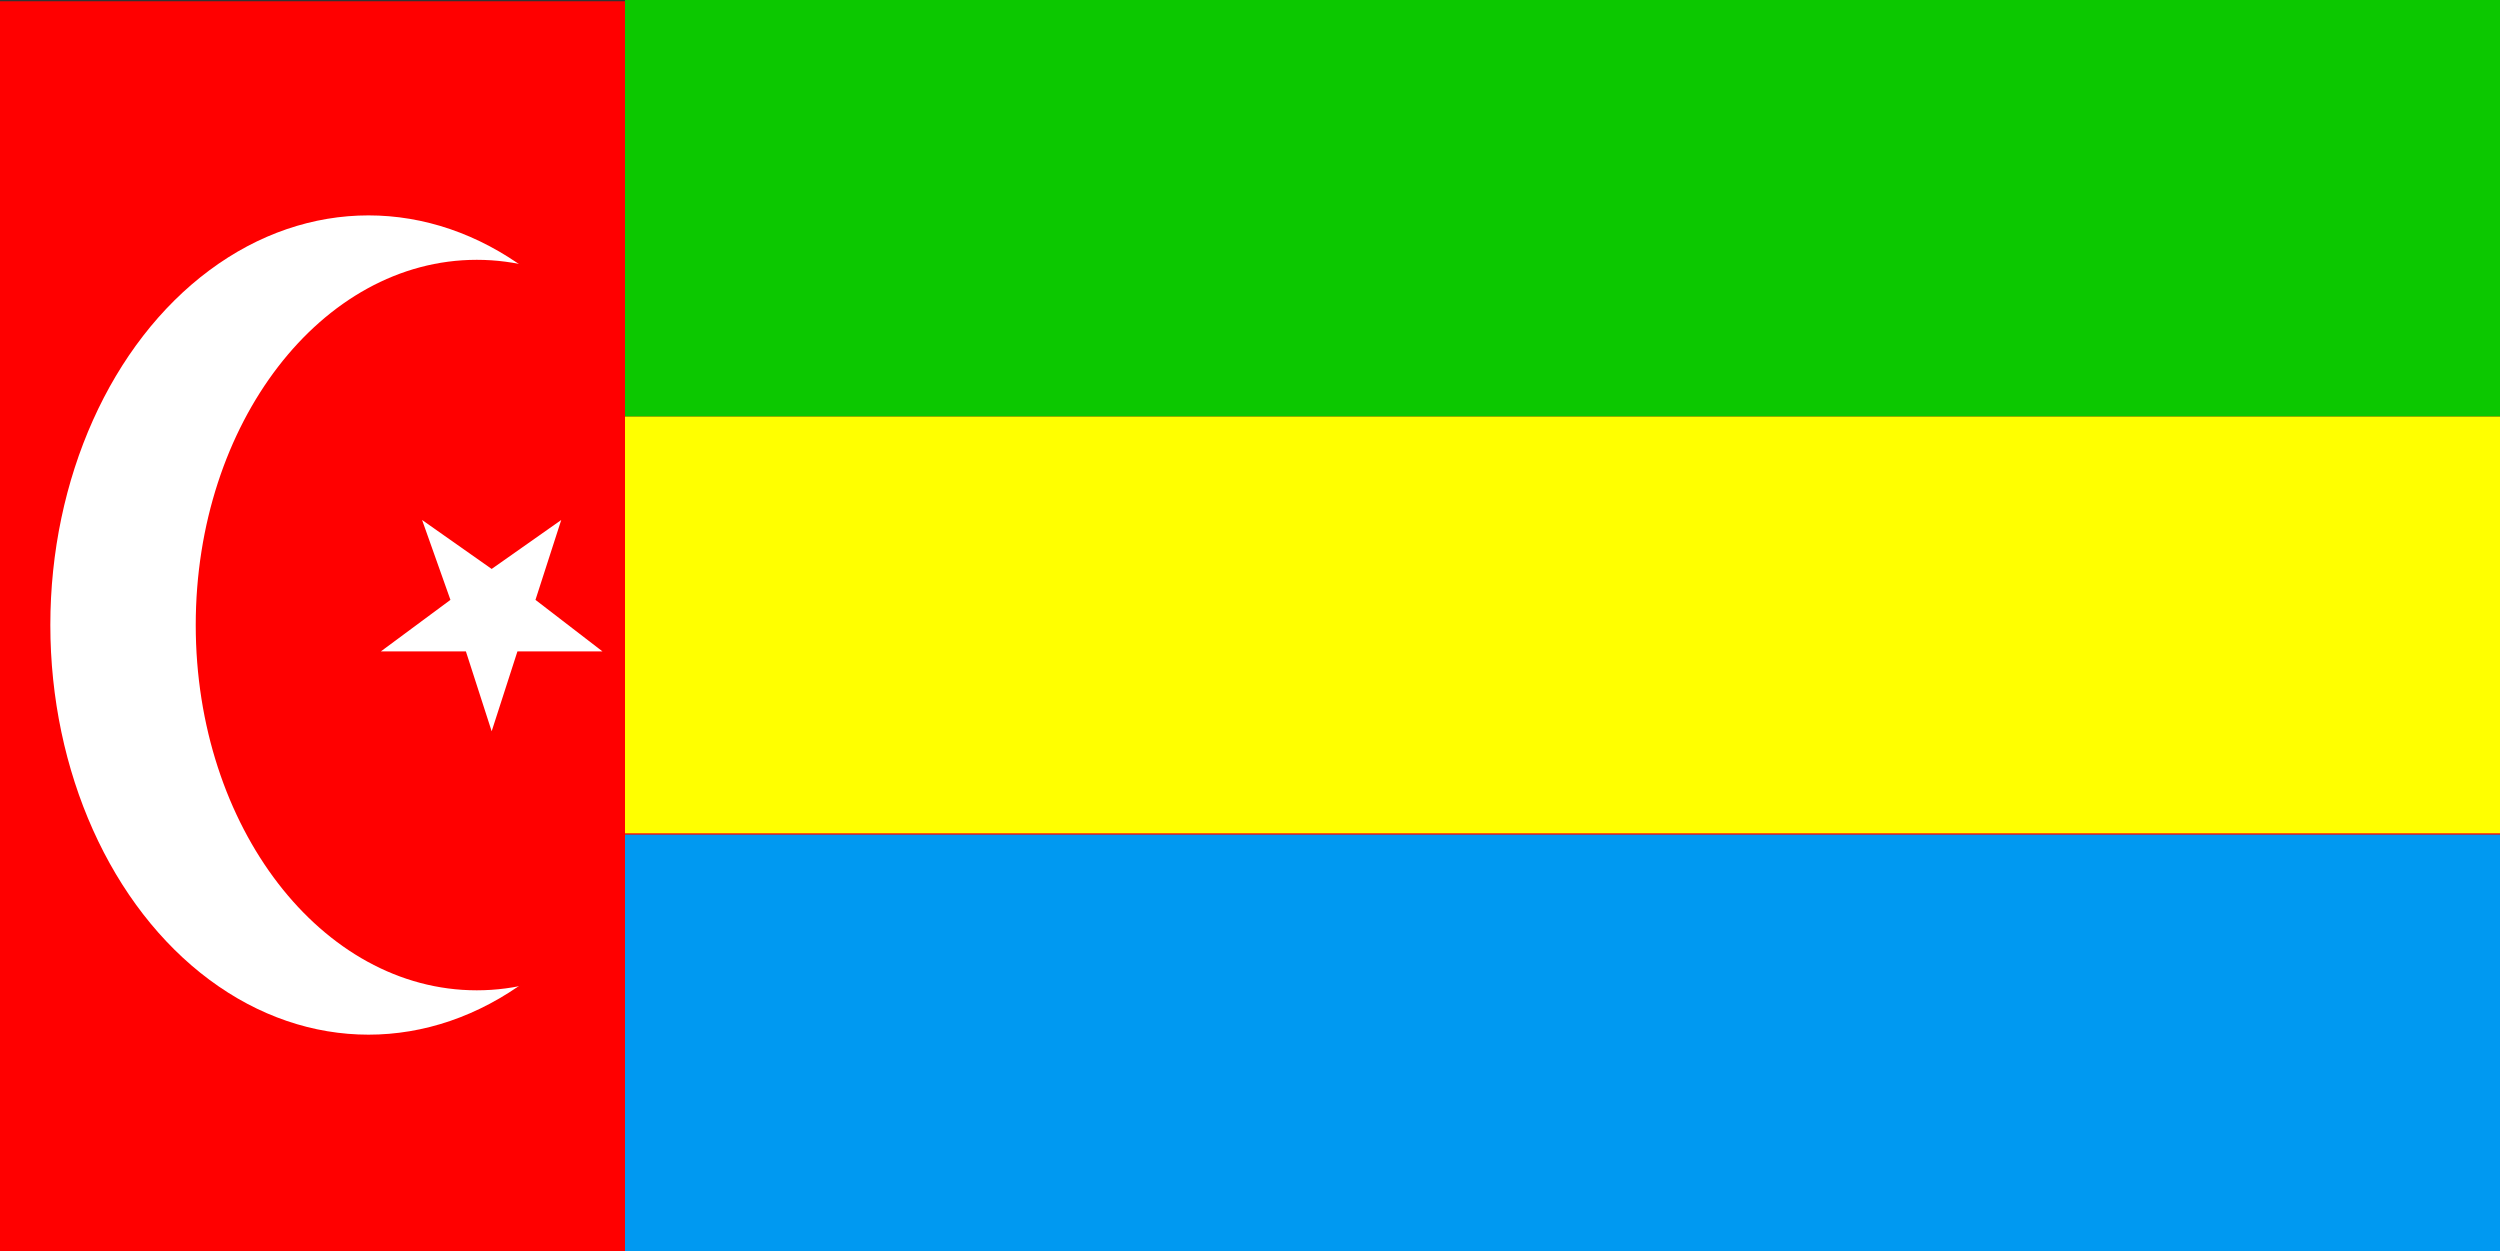
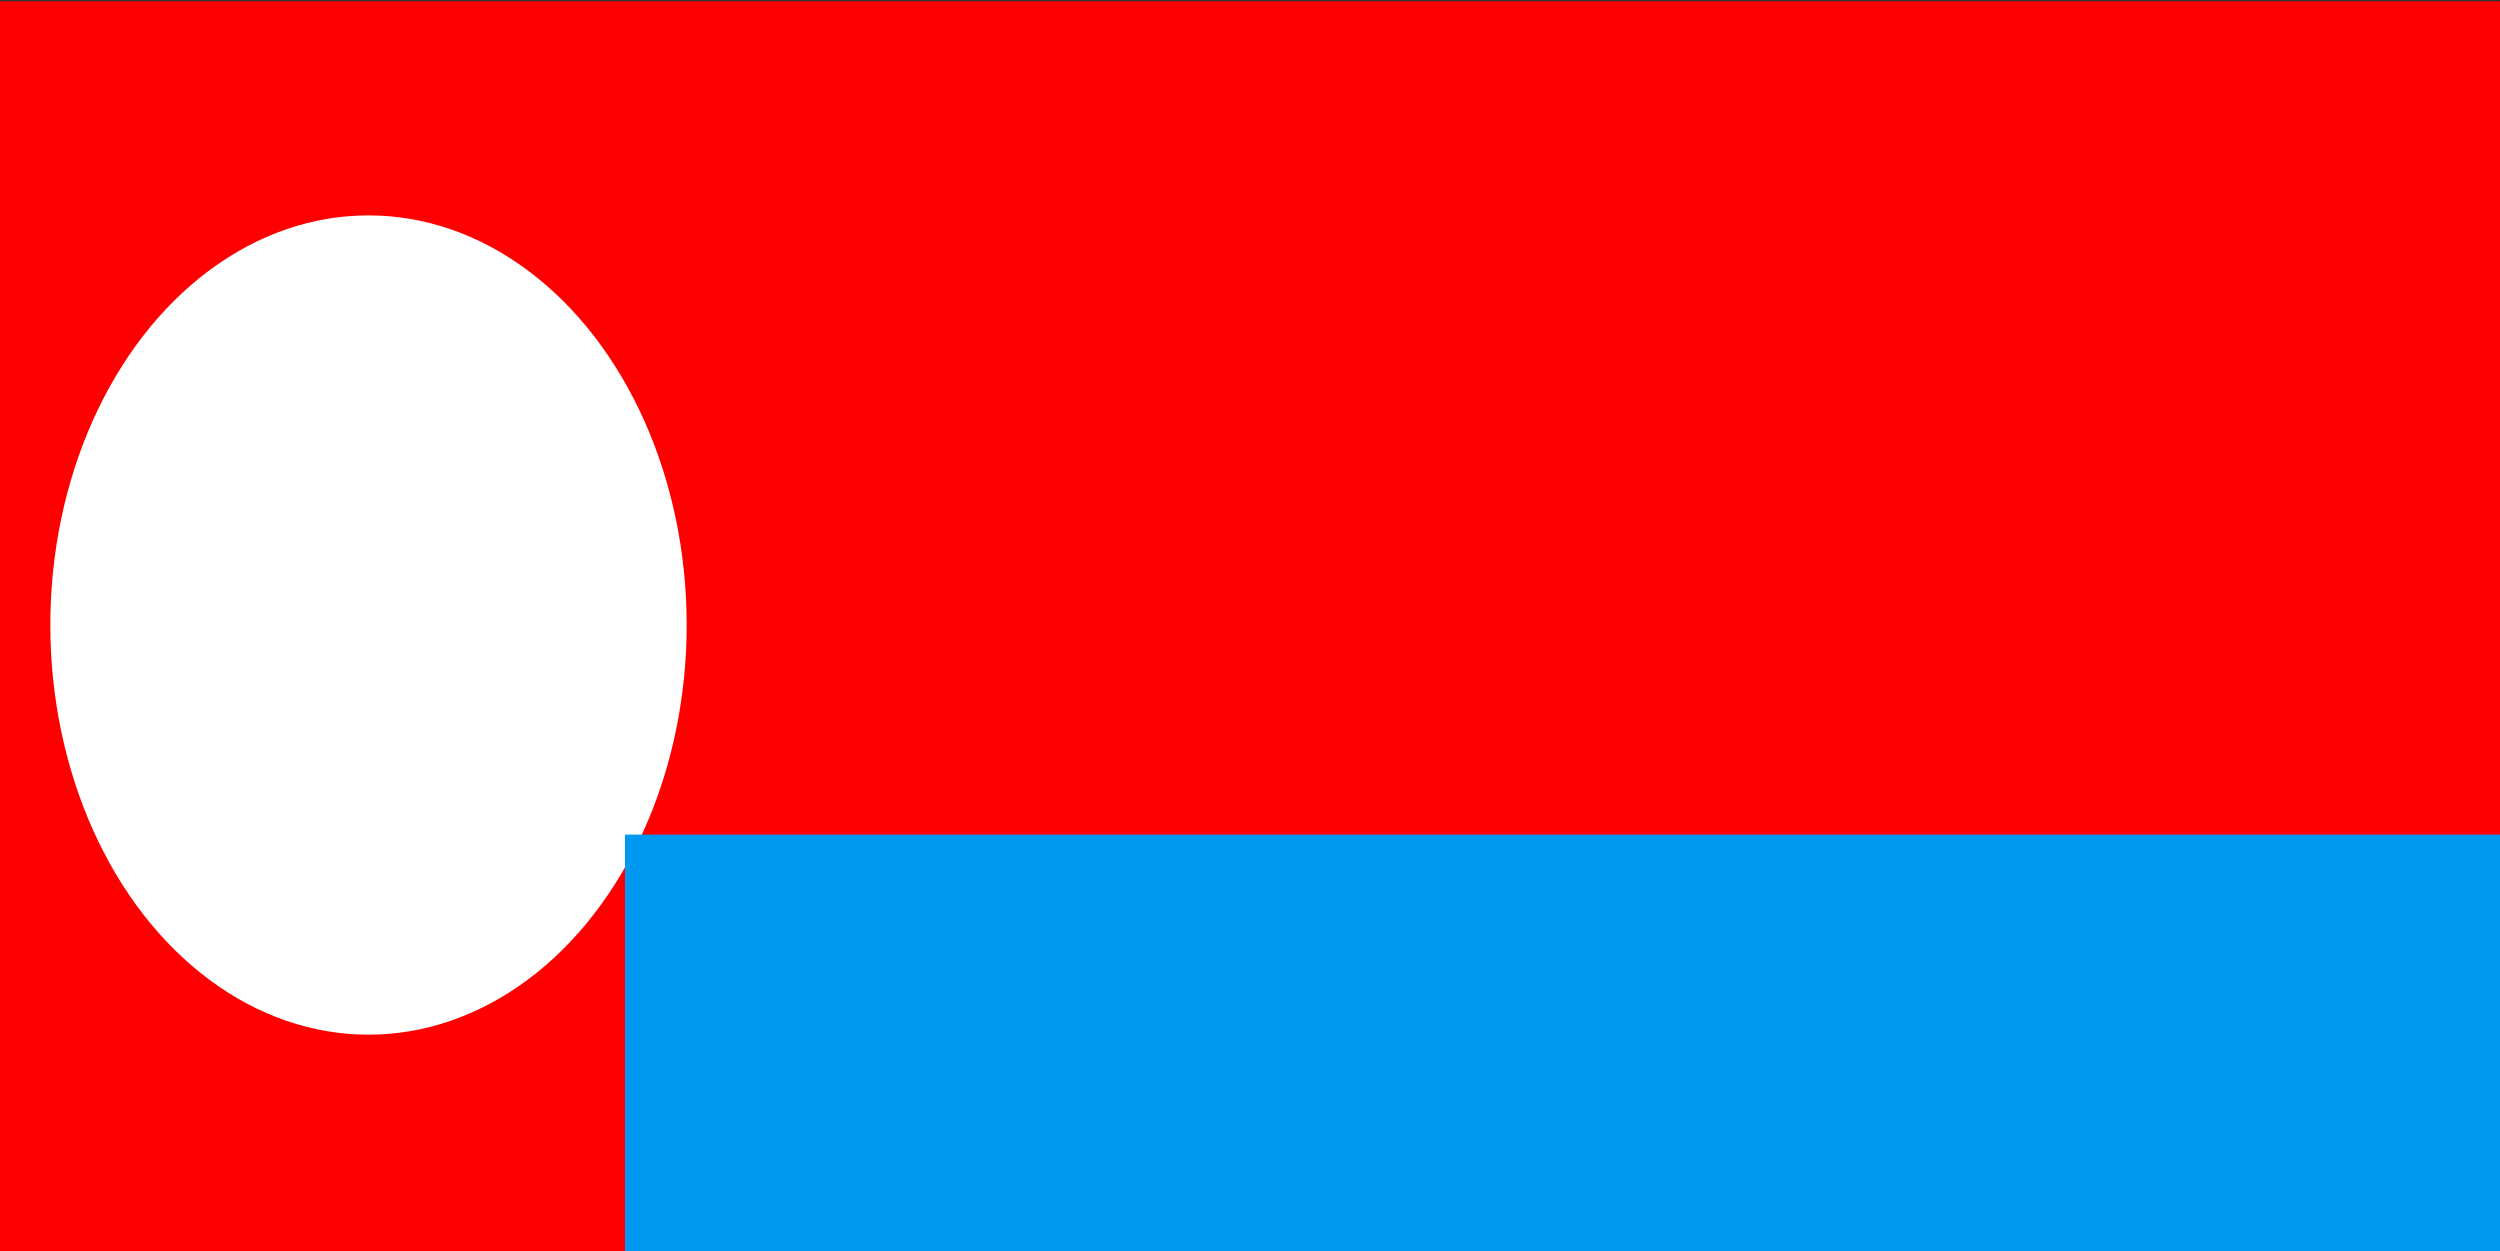
<svg xmlns="http://www.w3.org/2000/svg" width="600.003" height="300.305" id="svg2408" version="1.0">
  <rect width="100%" height="100%" fill="#333333" stroke="none" />
  <defs id="defs2410">
    <style type="text/css" id="style2493">.fil0{fill:#00f}.fil1{fill:red}</style>
  </defs>
  <g id="layer1" transform="translate(-57.142 -125.067)">
    <path id="rect3688" style="fill:red;fill-opacity:1" d="M57.142 125.372h600v300h-600z" />
    <g id="g5916" transform="matrix(1 0 0 .895 0 28.802)">
      <circle transform="matrix(.83 0 0 1.194 -491.857 139.05)" id="circle5885" r="92" cy="114" cx="768" style="fill:#fff" />
-       <circle transform="matrix(.876 0 0 1.272 -531.857 130.167)" id="circle5887" r="77" cy="114" cx="803" style="fill:red" />
    </g>
-     <path style="fill:#fff" d="m175.143 300.574 6.184-19.17h20.407l-16.078-12.369 6.184-19.17-16.697 11.75-16.697-11.75 6.803 19.17-16.697 12.368h20.407l6.184 19.17z" id="path2471" />
-     <path id="rect2389" style="fill:#0cc800;fill-opacity:1" d="M207.144 125.067h450v100h-450z" />
-     <path id="rect2386" style="fill:#ff0;fill-opacity:1" d="M207.144 225.067h450v100h-450z" />
    <path id="rect2391" style="fill:#0099f1;fill-opacity:1" d="M207.144 325.372h450v100h-450z" />
  </g>
</svg>